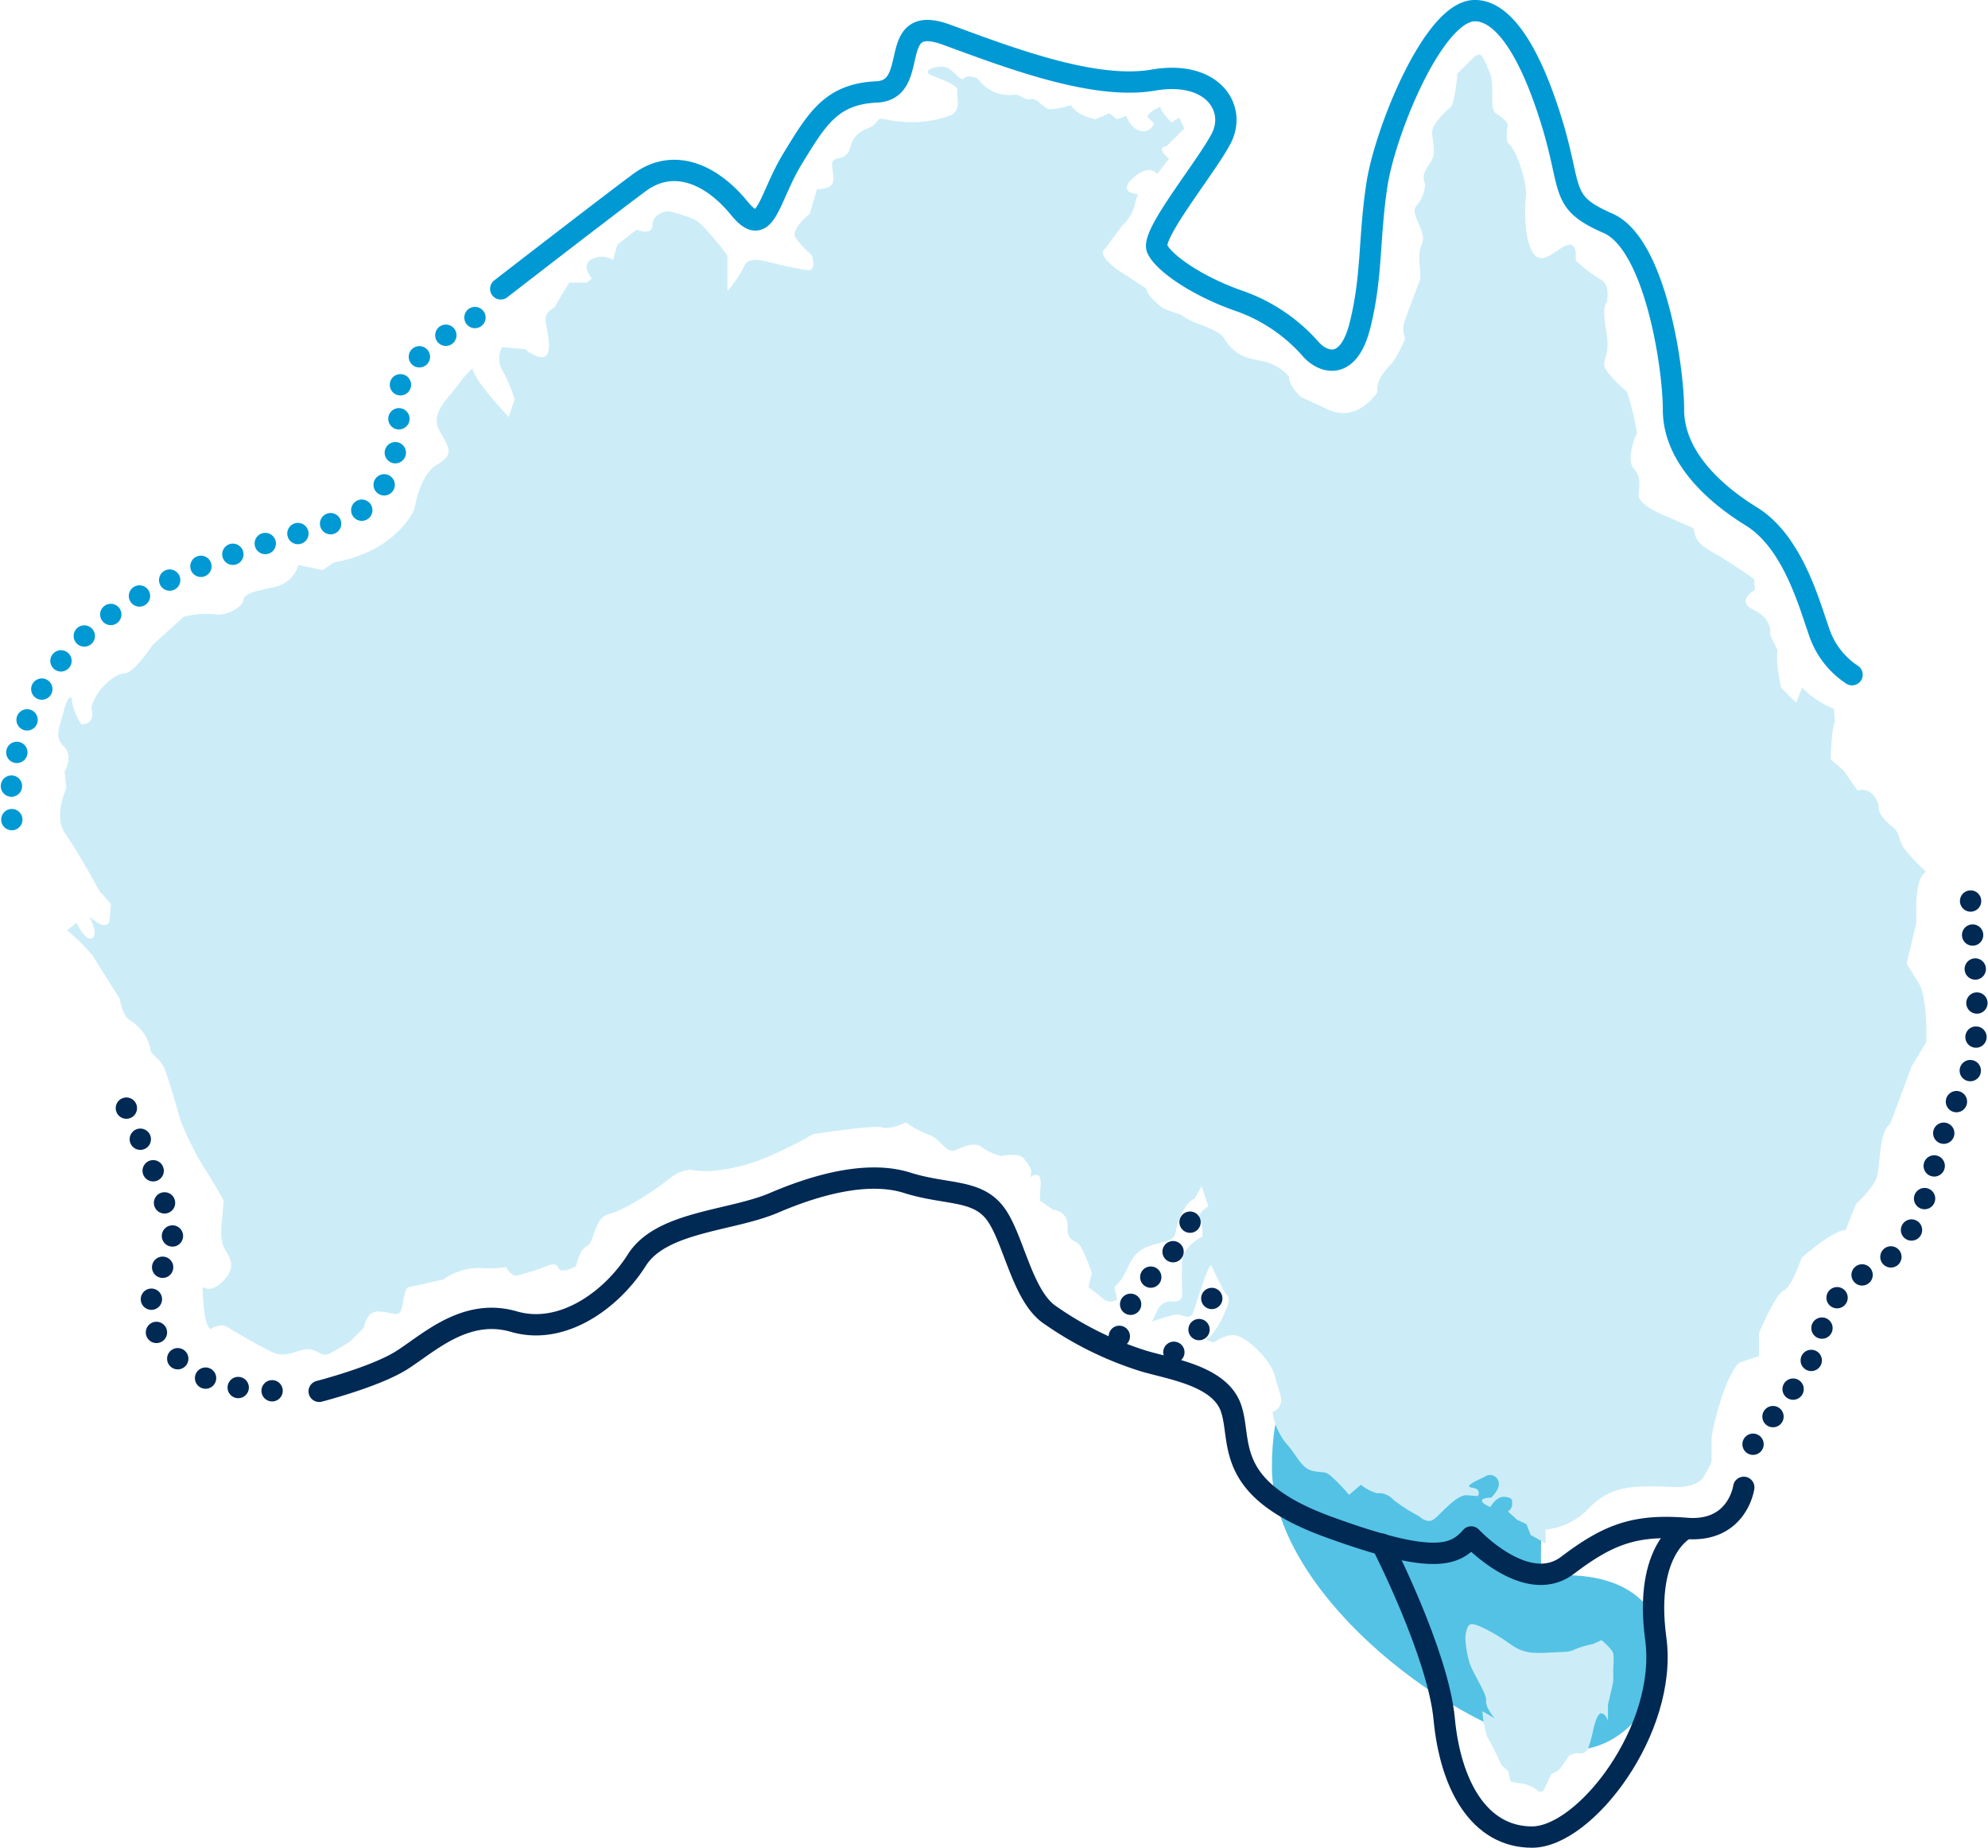
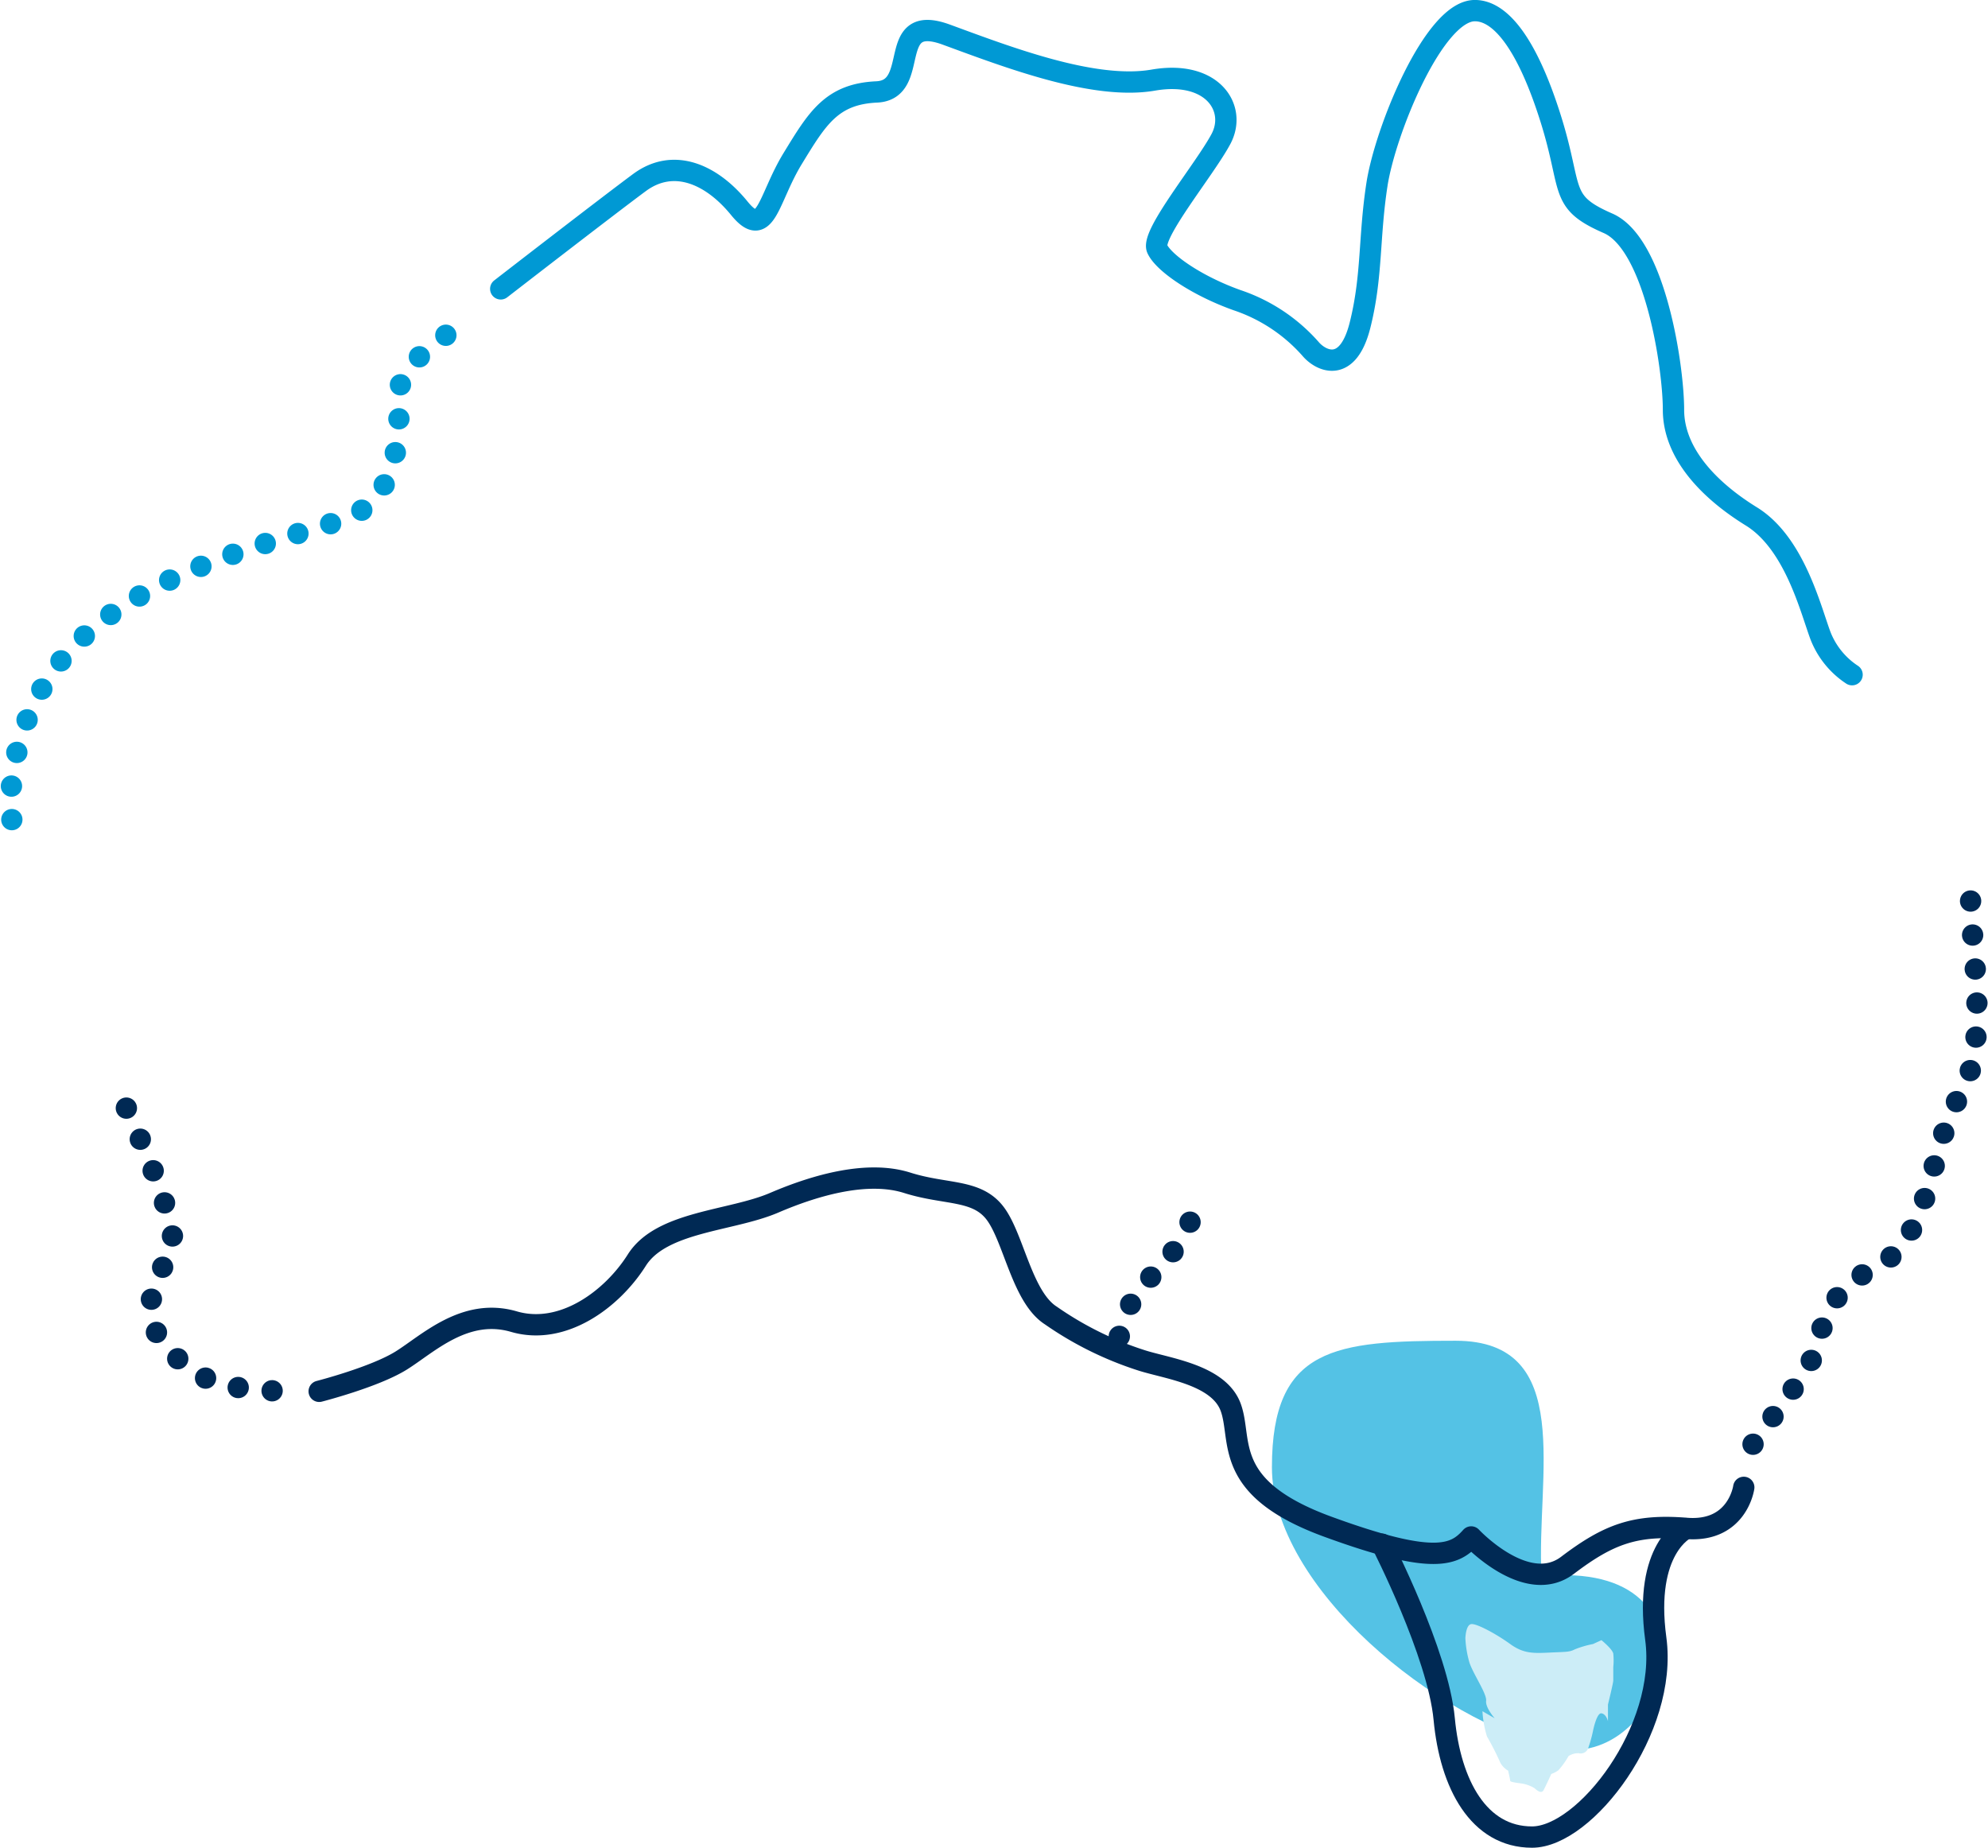
<svg xmlns="http://www.w3.org/2000/svg" id="Layer_1" data-name="Layer 1" viewBox="0 0 280.65 260.88">
  <defs>
    <style>
      .cls-1 {
        fill: #54c2e5;
      }

      .cls-2 {
        fill: #ccedf7;
      }

      .cls-3, .cls-4, .cls-5, .cls-6 {
        fill: none;
        stroke-linecap: round;
        stroke-linejoin: round;
        stroke-width: 3.01px;
      }

      .cls-3, .cls-4 {
        stroke: #0099d4;
      }

      .cls-4 {
        stroke-dasharray: 0 4.82;
      }

      .cls-5, .cls-6 {
        stroke: #002954;
      }

      .cls-5 {
        stroke-dasharray: 0 4.81;
      }
    </style>
  </defs>
  <title>map</title>
  <path class="cls-1" d="M217.62,222.53c27-2.62,17.52,27.77,1.89,24.25-16.57-3.74-39.95-22.65-39.95-39.64s8.94-17.86,25.93-17.86S216.84,208.47,217.62,222.53Z" />
  <g>
    <g>
-       <path class="cls-2" d="M218.17,215.94a9.66,9.66,0,0,0,6.24-3.12c3.12-3.12,6.12-3.12,11.9-2.89,0,0,3,.23,4.16-1.38l1.15-2.08v-3.24c0-1.15,1.85-9,3.93-10.86l2.77-.92v-3.24s2.32-5.54,3.47-6,2.54-4.62,2.54-4.62,4.39-3.93,6.24-3.93L262,170s2.54-2.31,3-3.93.23-6.24,1.85-7.4l3-8.08,2.08-3.47s.23-5.78-.92-8.09l-1.85-3,1.39-5.81s-.43-6.44,1.4-7.13a25,25,0,0,1-3.25-3.47c-.69-1.15-.47-2.09-1.57-2.94,0,0-1.9-1.41-1.9-2.6s-1.18-3-3-2.49l-2-2.85-1.79-1.55s.12-4.51.6-5.22l-.12-1.9a13,13,0,0,1-4.52-3l-.83,2.14-2.13-2.14s-.84-3.68-.48-5.23l-1.07-2.25s.48-2.14-2.26-3.45.12-2.85.12-2.85l-.12-1.54s-2.37-1.67-4.51-3-3.8-1.79-4-4.16L235.5,73s-4.16-1.55-4.16-3.09.48-2.38-.71-3.8.47-5,.47-5a42.2,42.2,0,0,0-1.42-5.82s-3.33-2.73-3.21-3.92.83-1.67.24-5,.12-3.68.12-3.68.59-2.5-.83-3.21a20.65,20.65,0,0,1-3.57-2.73s.36-2.62-1.18-2.14-3.45,3-4.76,1.19-1.3-6.42-1.07-8.08-1.3-6.77-2.61-7.6a7,7,0,0,1,0-2.26c.24-.35-.35-1.07-1.54-1.78s-.12-4-1-5.94-1.07-3.21-2.38-1.9l-2.14,2.14s-.35,4.39-1.07,4.87-2.37,2.26-2.49,3.21.59,2.73,0,4-1.66,1.9-1,3.57A4.89,4.89,0,0,1,200,29c-1.18,1.07,1.55,3.68.72,5.46s.12,4.16-.36,5.35-2,5.34-2,5.34a3.46,3.46,0,0,0,0,2.61,15.29,15.29,0,0,1-1.9,3.57c-.83.83-2.26,2.37-2,4,0,0-2.85,4.75-7.48,2.25l-3.33-1.54s-1.78-1.66-1.66-2.85a6.69,6.69,0,0,0-3.45-2.14c-2.13-.48-3.92-.48-5.7-3.21,0,0-.12-.83-3.09-1.9s-2.85-1.66-3.56-1.66l-1.9-.71s-2.26-1.55-2.49-2.85l-4-2.62s-3.09-2.13-1.78-3l2.37-3.2a6.32,6.32,0,0,0,1.66-2.5c.36-1.3.6-2,.6-2s-3-.12-.71-2.25,3.44-.6,3.44-.6l1.66-2.14s-2-1.54-.35-1.78l2.49-2.49-.71-1.55-1.07.72s-1.78-1.78-1.54-2.26c0,0-1.55.59-1.9,1.43l.95.95a1.6,1.6,0,0,1-1.91,1.06c-1.42-.35-2-2.13-2-2.13l-1.31.47-1.07-.83-2,.83s-2.61-.47-3.44-2a12.07,12.07,0,0,1-2.86.6c-1.06,0-1.78-1.67-2.85-1.43s-1.18-.83-2.61-.59A5.5,5.5,0,0,1,138,11.06s-1.43-.59-1.9,0-1.43-1.19-2.49-1.54-3.93.35-2,1.18c0,0,3.8,1.31,3.56,2s.71,2.74-.95,3.57a15.65,15.65,0,0,1-6.42.95c-3.56-.24-3.44-.95-4.15.12s-2.85.71-3.57,3.32-2.73.95-2.61,2.73.95,3.21-2.14,3.33l-1,3.44s-2.85,2.26-2,3.45A14.78,14.78,0,0,0,114.58,36s.83,2.25-.59,2.13-6.18-1.3-6.18-1.3-2.26-.6-2.73.71a17.6,17.6,0,0,1-2.38,3.56v-5s-3.21-4.39-4.63-5.1a18.6,18.6,0,0,0-3.8-1.19s-2.14.24-2.14,1.9-2.26.71-2.26.71l-2.73,2.14-.59,2.14a3,3,0,0,0-3-.12c-1.66.83,0,2.73,0,2.73l-.74.59H80.37s-1.66,2.62-1.9,3.21-1.66.71-1.42,2.38.89,4,0,4.75-2.94-.95-2.94-.95L70.87,49a3.43,3.43,0,0,0,0,3.21,20.3,20.3,0,0,1,1.78,4.16l-.83,2.49s-5-5.22-5.11-6.89a17.17,17.17,0,0,0-2.14,2.5c-1.42,1.9-3.92,3.92-2.49,6.41s2,3.33-.43,4.75-3.13,6.18-3.13,6.18-2.26,5.94-11.41,7.6l-1.54,1.07-3.45-.71A4.4,4.4,0,0,1,39,82.81c-2.5.59-4.52.83-4.64,1.9s-2.61,2.37-4.15,2a12.05,12.05,0,0,0-4.28.36l-4.4,4s-2.61,4-4,4S13.26,97.65,12.9,100c0,0,.72,2.26-1.42,2.26a8.5,8.5,0,0,1-1.31-3.21c0-1.19-.71-.6-1.19,1.42S7.56,104,9,105.37s.12,3.57.12,3.57l.24,2.37s-1.9,3.92-.12,6.42,4.75,8,4.75,8l1.67,1.9-.24,2.6s-.48.81-1.67,0l-1.18-.81s1.42,2.37.47,3-2.25-2.16-2.25-2.16l-1.31,1.09A25.67,25.67,0,0,1,13.14,135c.71,1.19,3.8,6.06,3.8,6.06s.24,2.37,1.55,3.09A6.19,6.19,0,0,1,21.22,148c0,1.06,1.42,1.18,2.14,3.2s2.13,7,2.13,7a45.77,45.77,0,0,0,3.09,6.3c1.43,2.13,3,5,3,5l-.24,2.73s-.47,2.85.48,4.27,1.19,2.62,0,4-2.26,1.78-3.21,1.19c0,0,0,5.11,1.07,5.94,0,0,1.43-.83,2.26-.36s4.75,2.85,6.65,3.68,3.44-.47,4.87-.47,1.9,1.19,3.09.59,2.85-1.66,2.85-1.66l2-2s.24-2.38,2.14-2.26,2.73.84,3.09-.23.47-3.09,1.06-3.21l.6-.12,4.27-.95A9,9,0,0,1,67.66,179a16.69,16.69,0,0,0,3.8-.12s.6,1.31,1.55,1.19a35.87,35.87,0,0,0,4.15-1.31s1.31-.71,1.67.24,2.49-.24,2.49-.24.48-2.38,1.55-2.85.95-4,3.08-4.51,5.82-3,7.13-3.92,2.85-2.62,4.87-2.26,6.06-.12,9.86-1.66a60,60,0,0,0,7-3.45s8.43-1.31,9.74-.95,3.32-.71,3.32-.71a13.61,13.61,0,0,0,3.33,1.78c1.54.48,2.38,2.73,3.68,2.14s2.85-1.19,3.8-.36a7.13,7.13,0,0,0,2.73,1.19s2.26-.48,3,.24a6.64,6.64,0,0,1,1.19,1.78l-.12.95s1.55-1.19,1.43,1.07l-.12,2.26,1.9,1.3a2.11,2.11,0,0,1,2,2.38c0,2.37,1.19,1.66,1.9,2.85a25.36,25.36,0,0,1,1.54,3.68l-.47,2s1.54,1.19,2.26,1.78,1.78,0,1.78,0l-.36-1.78a6.87,6.87,0,0,0,1.31-1.66c.83-1.31,1.07-3.33,3.68-4.16s3.44-.6,3.68-2.14,1.43-4.16,2.62-4.51l1-1.78.95,2.85s-1.67,1-1.19,1.78a5.68,5.68,0,0,1,.35,2.49s-2.73,1.31-2.85,3.45,0,4.87,0,4.87,0,.95-1.42.83a2.09,2.09,0,0,0-2,1.07l-.83,1.78a26.11,26.11,0,0,1,3.32-1c1-.12,2,1,2.5-.36s1.78-5.82,2.49-6.65c0,0,1.19,2.5,1.78,3.56s1.19.72.24,3a13.19,13.19,0,0,1-2,3.45l-.71.59,1.07.36s1.78-1.31,3.21-1,4.87,3.32,5.46,5.82,1.78,4-.36,5a9.16,9.16,0,0,0,1.9,4.39c1.55,1.67,2.14,3.57,3.8,3.92s1.67-.12,2.86,1a25.38,25.38,0,0,1,2.25,2.38l1.67-1.43a6.35,6.35,0,0,0,2.25,1.19H195a3.09,3.09,0,0,1,1.79,1,24.34,24.34,0,0,0,3.56,2.26s1.07,1.07,2,.47,3.21-3.56,4.75-3.44l1.54.12s.6-1-.83-1.19,1.19-1.19,2-1.66a1.24,1.24,0,0,1,1.78,1.07c.12.83-1.06,2-1.06,2s-1.43,0-1.31.48,1.19.83,1.19.83.83-1.54,2-1.42,1.06.47,1.06,1.06a1.24,1.24,0,0,1-.59,1l1.31,1.19,1.3.6.6,1.54,2.14,1.19Z" />
      <path class="cls-2" d="M224.88,232.1a13.91,13.91,0,0,0-2.54.74c-.8.41-1.2.35-3.51.46s-3.73.18-5.63-1.2-4.66-2.88-5.47-2.82-.86,2-.86,2a14.67,14.67,0,0,0,.57,3.42c.52,1.61,2.48,4.43,2.36,5.41s1.21,2.47,1.21,2.47l-1.73-1a14.84,14.84,0,0,0,.64,3.57,37.6,37.6,0,0,1,1.9,3.74,3.1,3.1,0,0,0,1.09,1.09s.29,1.26.29,1.44,1.44.34,1.44.34a5.1,5.1,0,0,1,2,.69c.46.46,1,.75,1.26.29s1.1-2.3,1.1-2.3a3.93,3.93,0,0,0,1-.52,11.14,11.14,0,0,0,1.43-2,2.52,2.52,0,0,1,1.44-.41,1.11,1.11,0,0,0,1.33-.69,18.24,18.24,0,0,0,.69-2.47s.51-2.59,1.2-2.47S227,243,227,243v-2.36s.75-3.05.75-3.39v-1.9a9.43,9.43,0,0,0,0-1.9c-.11-.63-1.67-1.9-1.67-1.9Z" />
    </g>
    <path class="cls-3" d="M70.69,40.78s15.5-12,19.67-15.07c4.75-3.44,10.06-1.15,14,3.68,3.76,4.63,4.07-1.32,7.54-7s5.5-9.12,11.86-9.41,1.16-11.27,9.84-8.09,20.82,7.87,29.21,6.42,11.86,4,9.55,8.32-9.92,13.47-9,15.49,5.62,5.24,11.29,7.26A24,24,0,0,1,185,49.24c1.45,1.73,5.26,3.6,7-3.34s1.23-12.35,2.39-19.87S202.42,1.49,208.21,1.5c3.8,0,7.53,5.14,10.71,15.27S220,28.47,227,31.52c6.65,2.9,9.25,20.25,9.25,26.33s4.91,11.3,11,15.06S255.6,86,257,89.74a11.62,11.62,0,0,0,4.46,5.51" />
    <g>
-       <line class="cls-3" x1="67.05" y1="44.83" x2="67.05" y2="44.83" />
      <path class="cls-4" d="M62.94,47.33c-3,2.09-6.59,5.2-6.59,8.2,0,5.21.33,15.14-8.16,17.92-11.52,3.78-34.79,8.49-43,25.19A32.87,32.87,0,0,0,1.5,113.31" />
      <line class="cls-3" x1="1.67" y1="115.71" x2="1.67" y2="115.71" />
    </g>
    <g>
      <path class="cls-5" d="M17.84,156.44s8.42,17.7,6.22,20.75c-3.41,4.72-3.88,9.68-.18,13.44s6.43,5.79,18,5.79" />
      <path class="cls-6" d="M45.06,196.42s7.81-2,11.57-4.34,9-7.52,15.92-5.5,13.88-3.18,17.35-8.68,13.31-5.49,19.39-8.1,13.28-4.56,18.78-2.82,9.83.86,12.44,4.34,3.78,11.79,7.83,14.39A47.83,47.83,0,0,0,161,192c3.57,1.19,11,2,12.73,6.65s-1.33,11.38,13.71,16.88,17.94,4.05,20.25,1.45c0,0,7.81,8.39,13.6,4s9.55-5.79,16.78-5.21,8.1-5.79,8.1-5.79" />
      <path class="cls-6" d="M195.1,218s7.91,15.42,8.78,24.67,4.88,16.68,12.4,16.68,19.2-15.23,17.47-28S238,215.8,238,215.8" />
      <path class="cls-5" d="M247.48,203.89s3.85-5.37,7-9.6,1.63-11.14,10-15.19,7.65-16.8,12.28-24.61c4.95-8.35.27-25.41,1.71-31.2" />
-       <path class="cls-5" d="M171.07,183.31s-.12,5.83-8.44,9.16" />
      <path class="cls-5" d="M168,172.54s-3,6-5.19,7.5c-2,1.32-4.34,5.12-5.2,10.7" />
    </g>
  </g>
</svg>